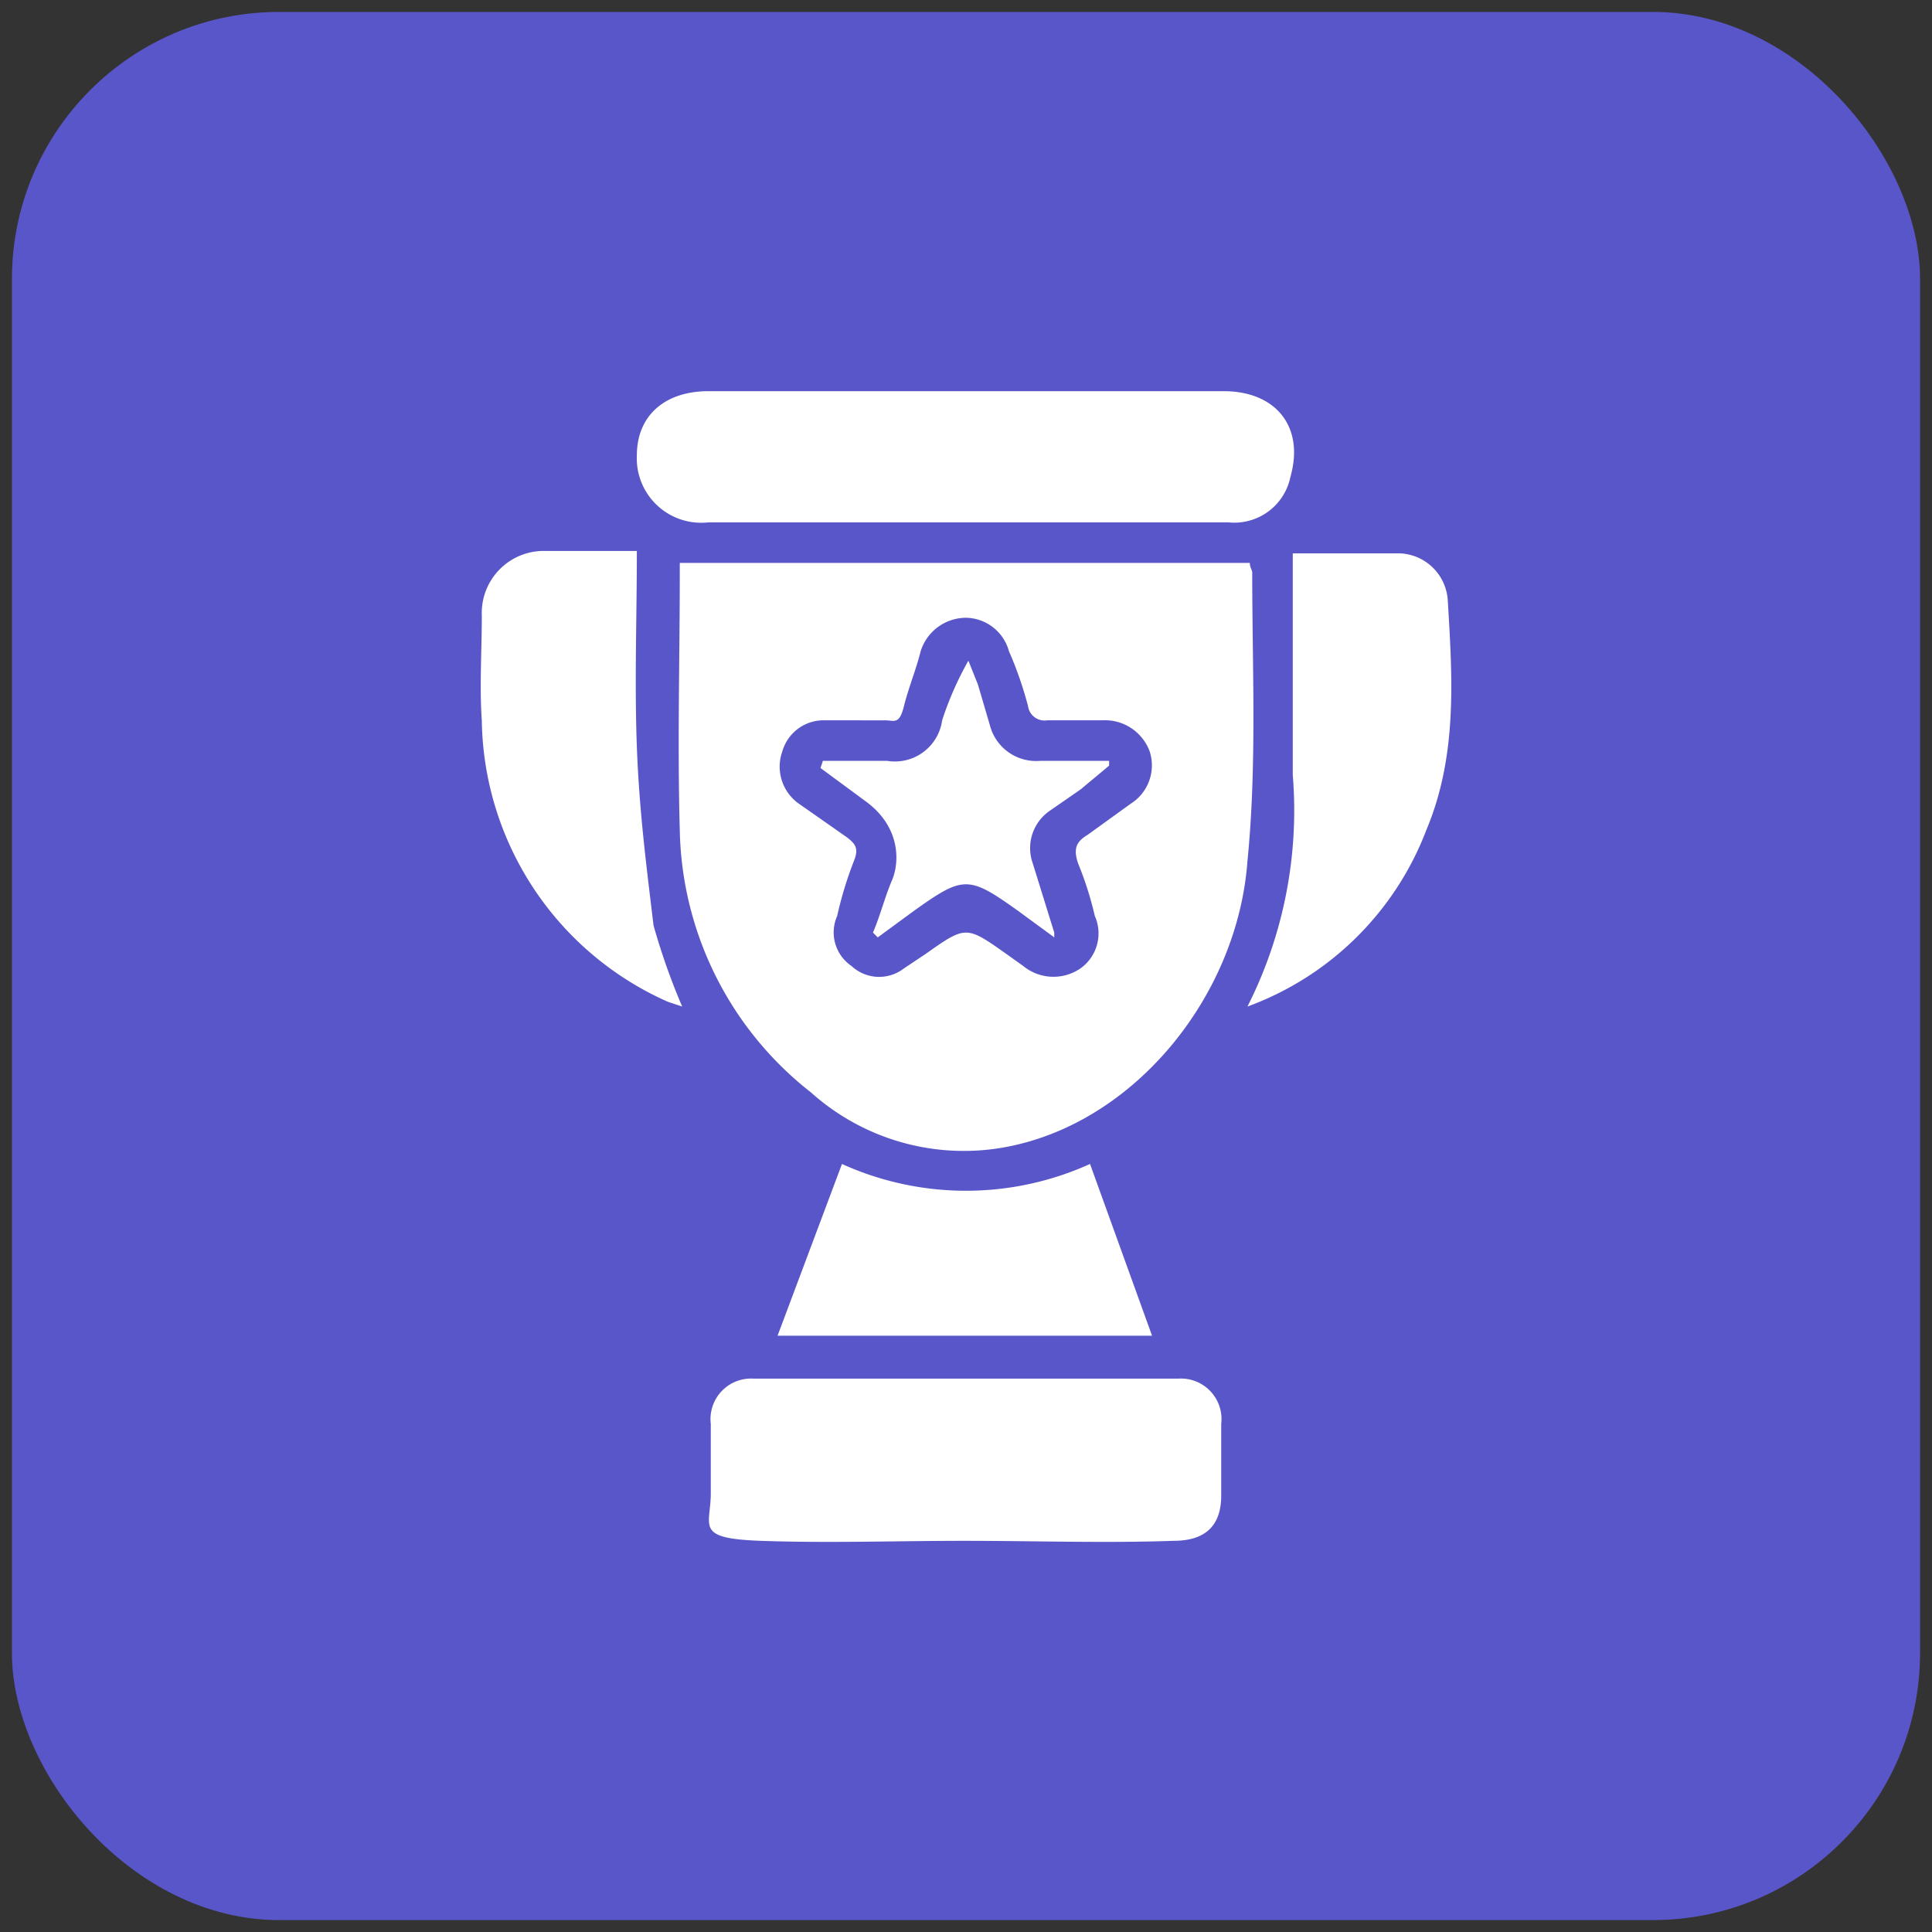
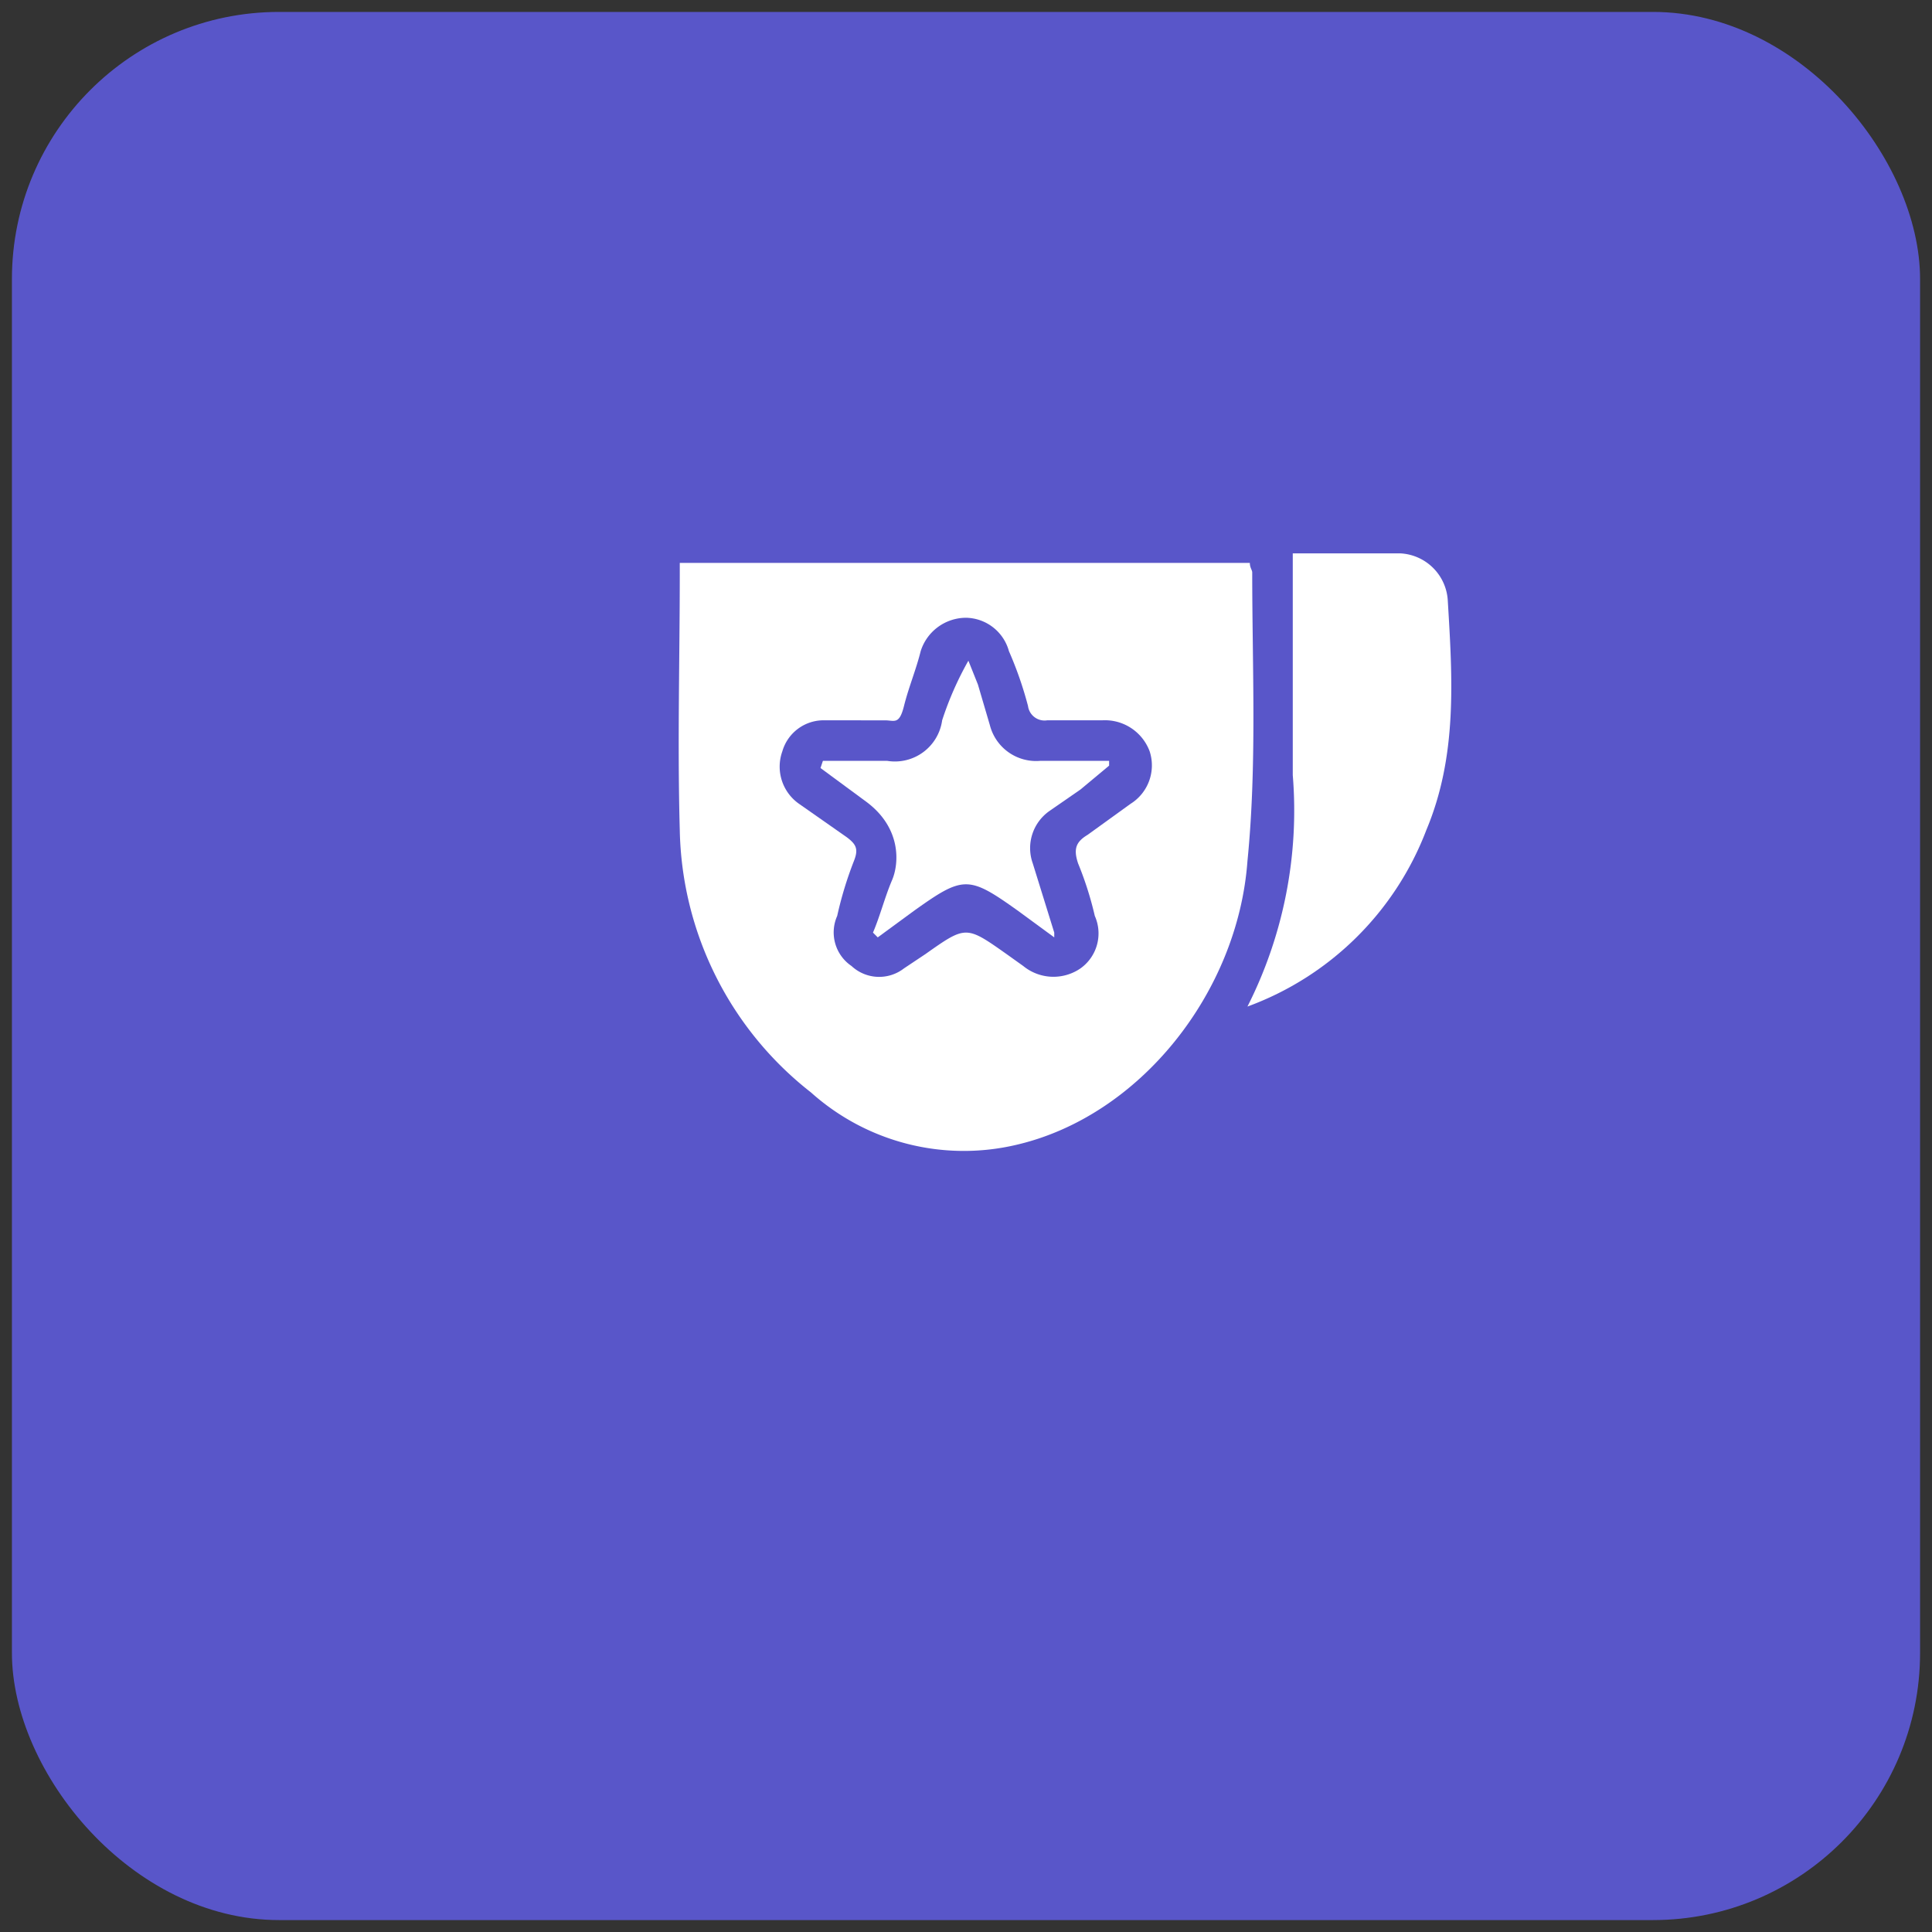
<svg xmlns="http://www.w3.org/2000/svg" viewBox="0 0 81 81">
  <rect x="0" y="0" width="81" height="81" fill="#333333" stroke="none" />
  <rect x="0.5" y="0.5" width="80" height="80" rx="11.2" style="fill:#5956c9" />
  <path d="M28.5,23.6H52.4c0,.2.1.3.1.4,0,4,.2,8.1-.2,12.1-.4,5.5-4.5,10.7-9.7,11.9A9.6,9.6,0,0,1,34,45.8a14.3,14.3,0,0,1-5.5-11c-.1-3.6,0-7.2,0-10.8Zm12,2.3a2,2,0,0,0-1.9,1.4c-.2.8-.5,1.5-.7,2.3s-.4.6-.8.6H34.6a1.8,1.8,0,0,0-1.8,1.3,1.9,1.9,0,0,0,.7,2.2l2,1.4c.4.3.5.5.3,1a15.5,15.5,0,0,0-.7,2.3,1.7,1.7,0,0,0,.6,2.1,1.7,1.7,0,0,0,2.2.1l.9-.6c1.7-1.2,1.7-1.2,3.4,0l.7.5a2,2,0,0,0,2.4.1,1.8,1.8,0,0,0,.6-2.2,14.2,14.2,0,0,0-.7-2.2c-.2-.6-.1-.9.4-1.2l1.8-1.3a1.9,1.9,0,0,0,.8-2.2,2,2,0,0,0-2-1.3H43.9a.7.7,0,0,1-.8-.6,15.5,15.5,0,0,0-.8-2.3A1.9,1.9,0,0,0,40.5,25.9Z" style="fill:#fff" />
-   <path d="M40.5,21.9H29.7a2.7,2.7,0,0,1-3-2.8c0-1.7,1.2-2.7,3-2.7H51.3c2.2,0,3.4,1.5,2.8,3.6a2.4,2.4,0,0,1-2.6,1.9Z" style="fill:#fff" />
-   <path d="M40.4,64.6c-2.8,0-5.7.1-8.5,0s-2.1-.6-2.1-2V59.7a1.7,1.7,0,0,1,1.8-1.9H49.4a1.7,1.7,0,0,1,1.8,1.9v3c0,1.3-.7,1.9-2,1.9C46.3,64.7,43.4,64.6,40.4,64.6Z" style="fill:#fff" />
-   <path d="M26.7,23.1c0,2.8-.1,5.5,0,8.2s.4,5,.7,7.5a27.9,27.9,0,0,0,1.2,3.4L28,42a13.1,13.1,0,0,1-7.8-11.8c-.1-1.4,0-2.9,0-4.4a2.6,2.6,0,0,1,2.7-2.7Z" style="fill:#fff" />
  <path d="M52.3,42.2a18.2,18.2,0,0,0,1.9-9.7V23.2h4.5a2.1,2.1,0,0,1,2,2c.2,3.3.4,6.5-.9,9.6A12.7,12.7,0,0,1,52.3,42.2Z" style="fill:#fff" />
-   <path d="M45.7,48.8,48.3,56H32.6l2.7-7.2A12.6,12.6,0,0,0,45.7,48.8Z" style="fill:#fff" />
  <path d="M34.5,31.9h2.7a2,2,0,0,0,2.3-1.7,13.6,13.6,0,0,1,1.1-2.5l.4,1,.5,1.7a2,2,0,0,0,2.1,1.5h2.9v.2l-1.2,1-1.3.9a1.9,1.9,0,0,0-.7,2.2l.9,2.9v.2l-1.5-1.1c-2.1-1.5-2.3-1.5-4.4,0l-1.5,1.1-.2-.2c.3-.7.5-1.5.8-2.2s.4-2.2-1.1-3.3l-1.9-1.4Z" style="fill:#fff" />
</svg>